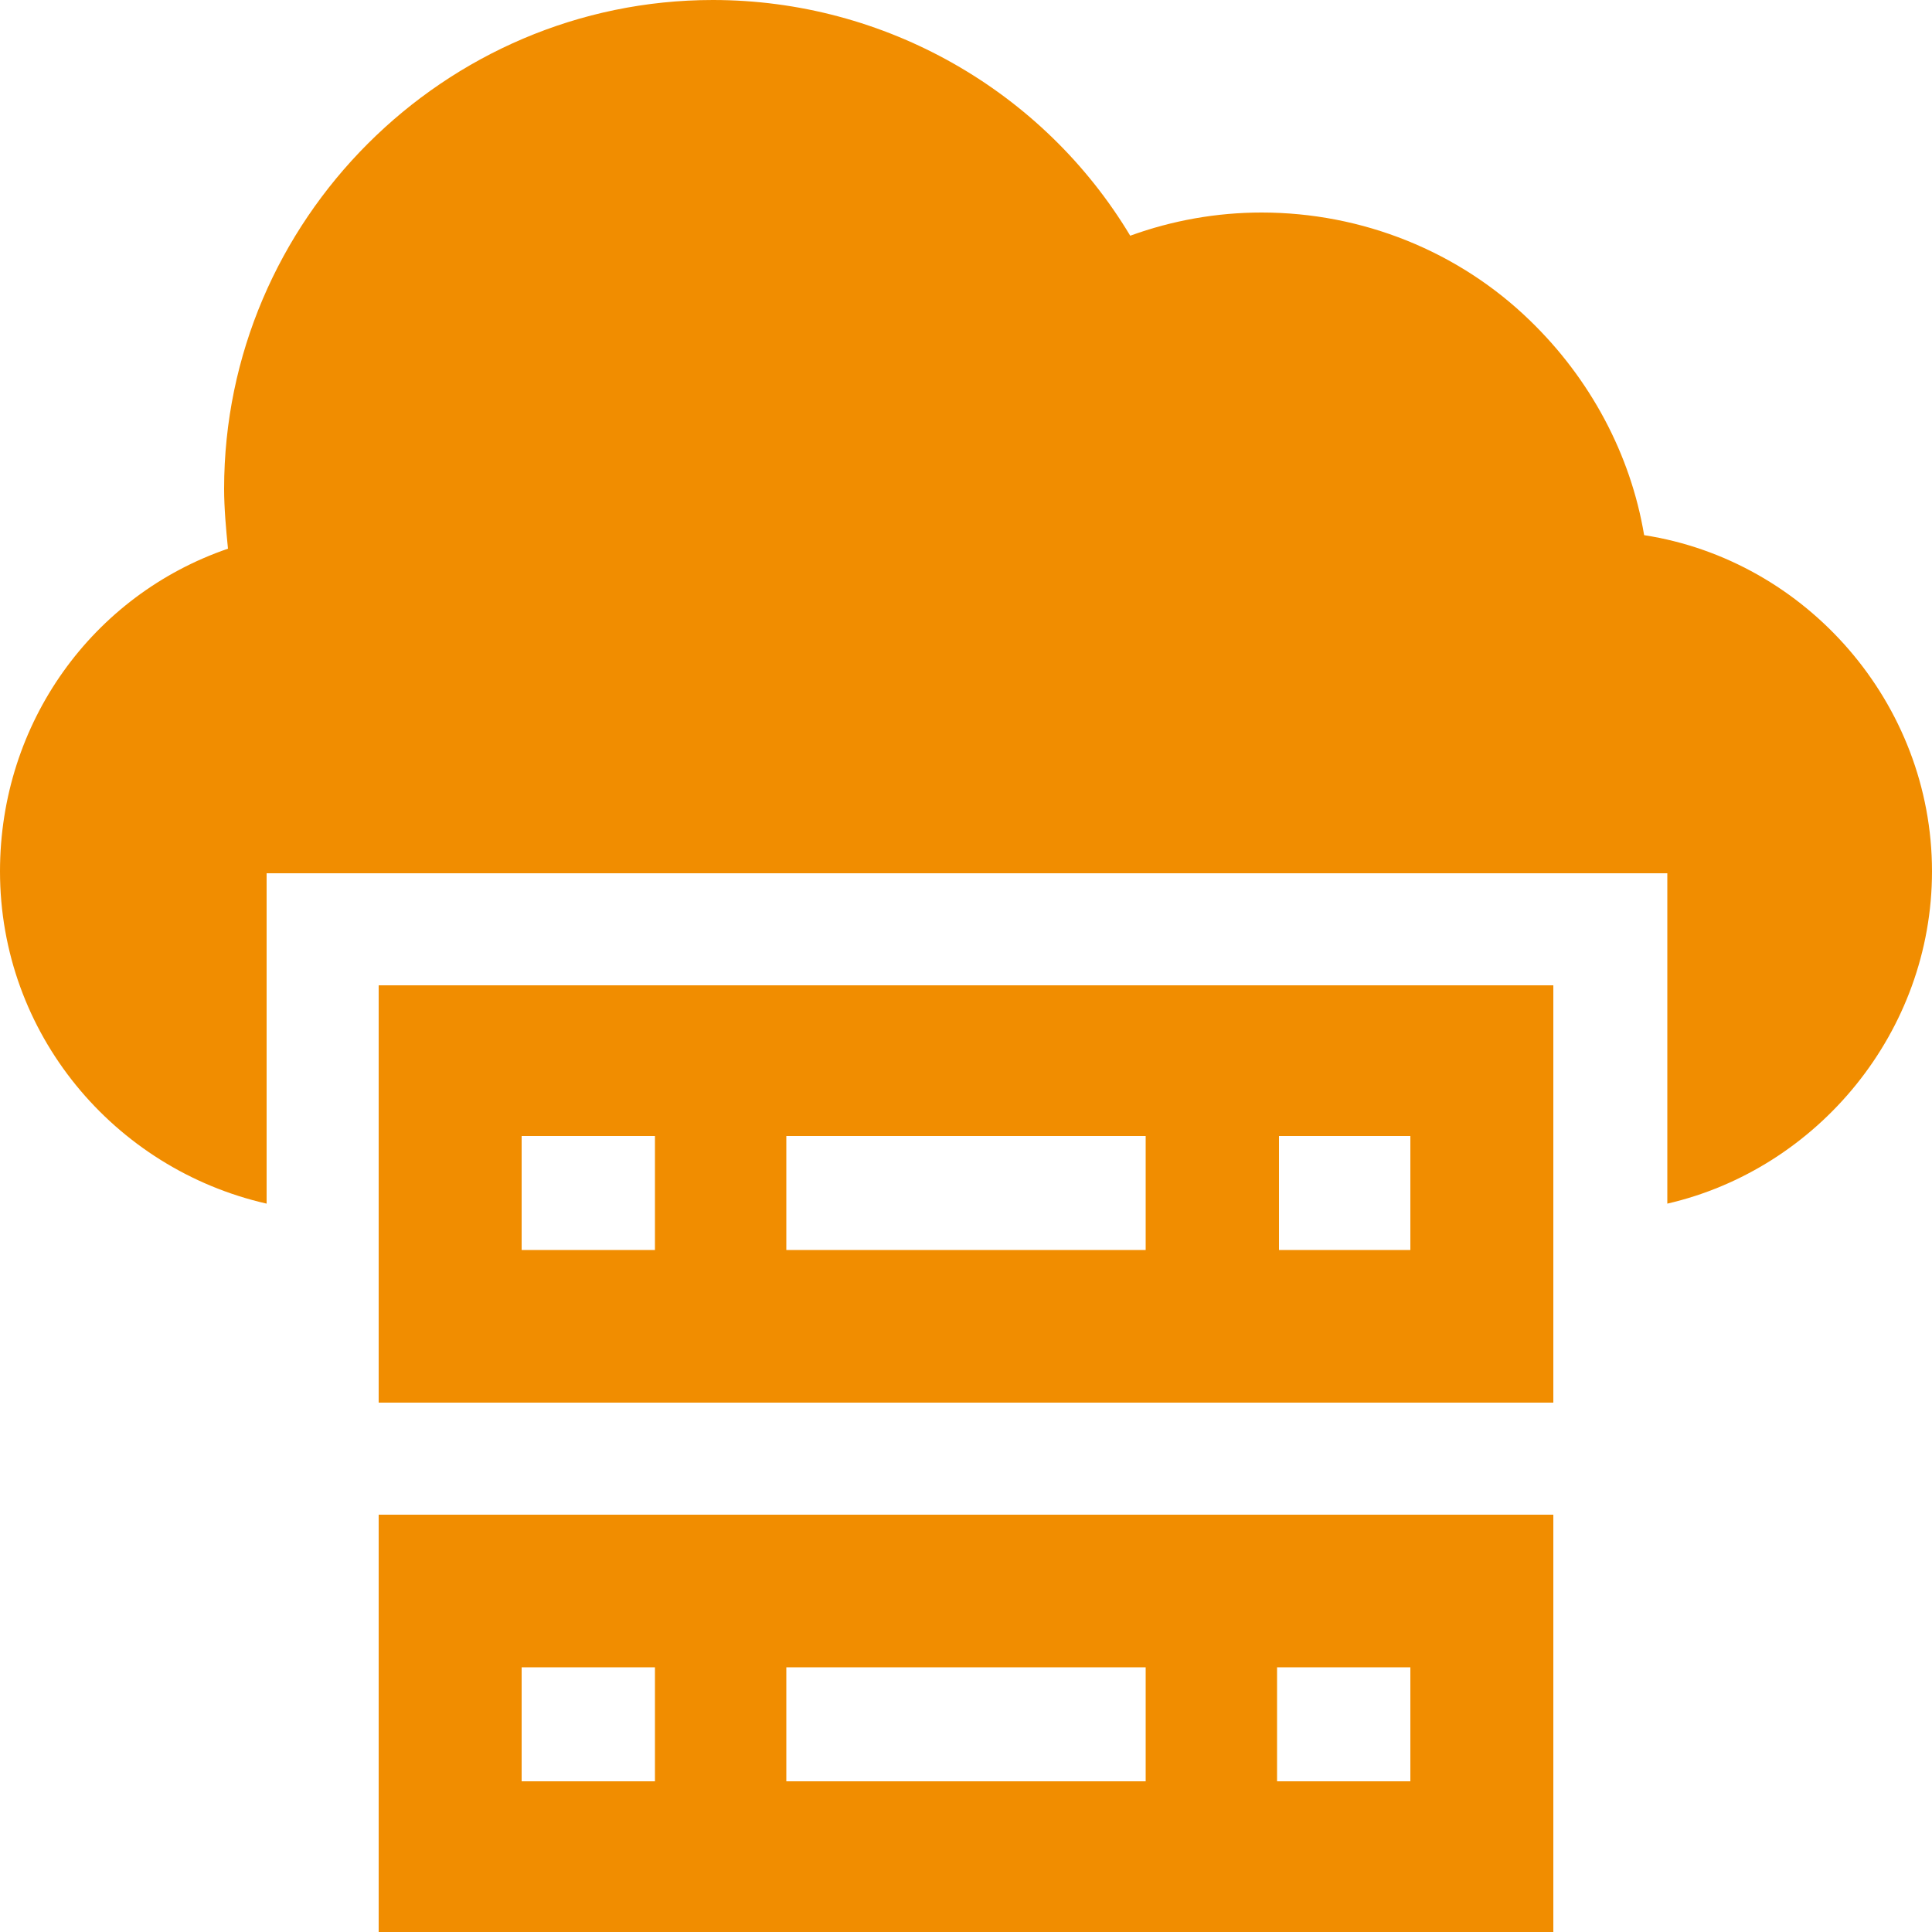
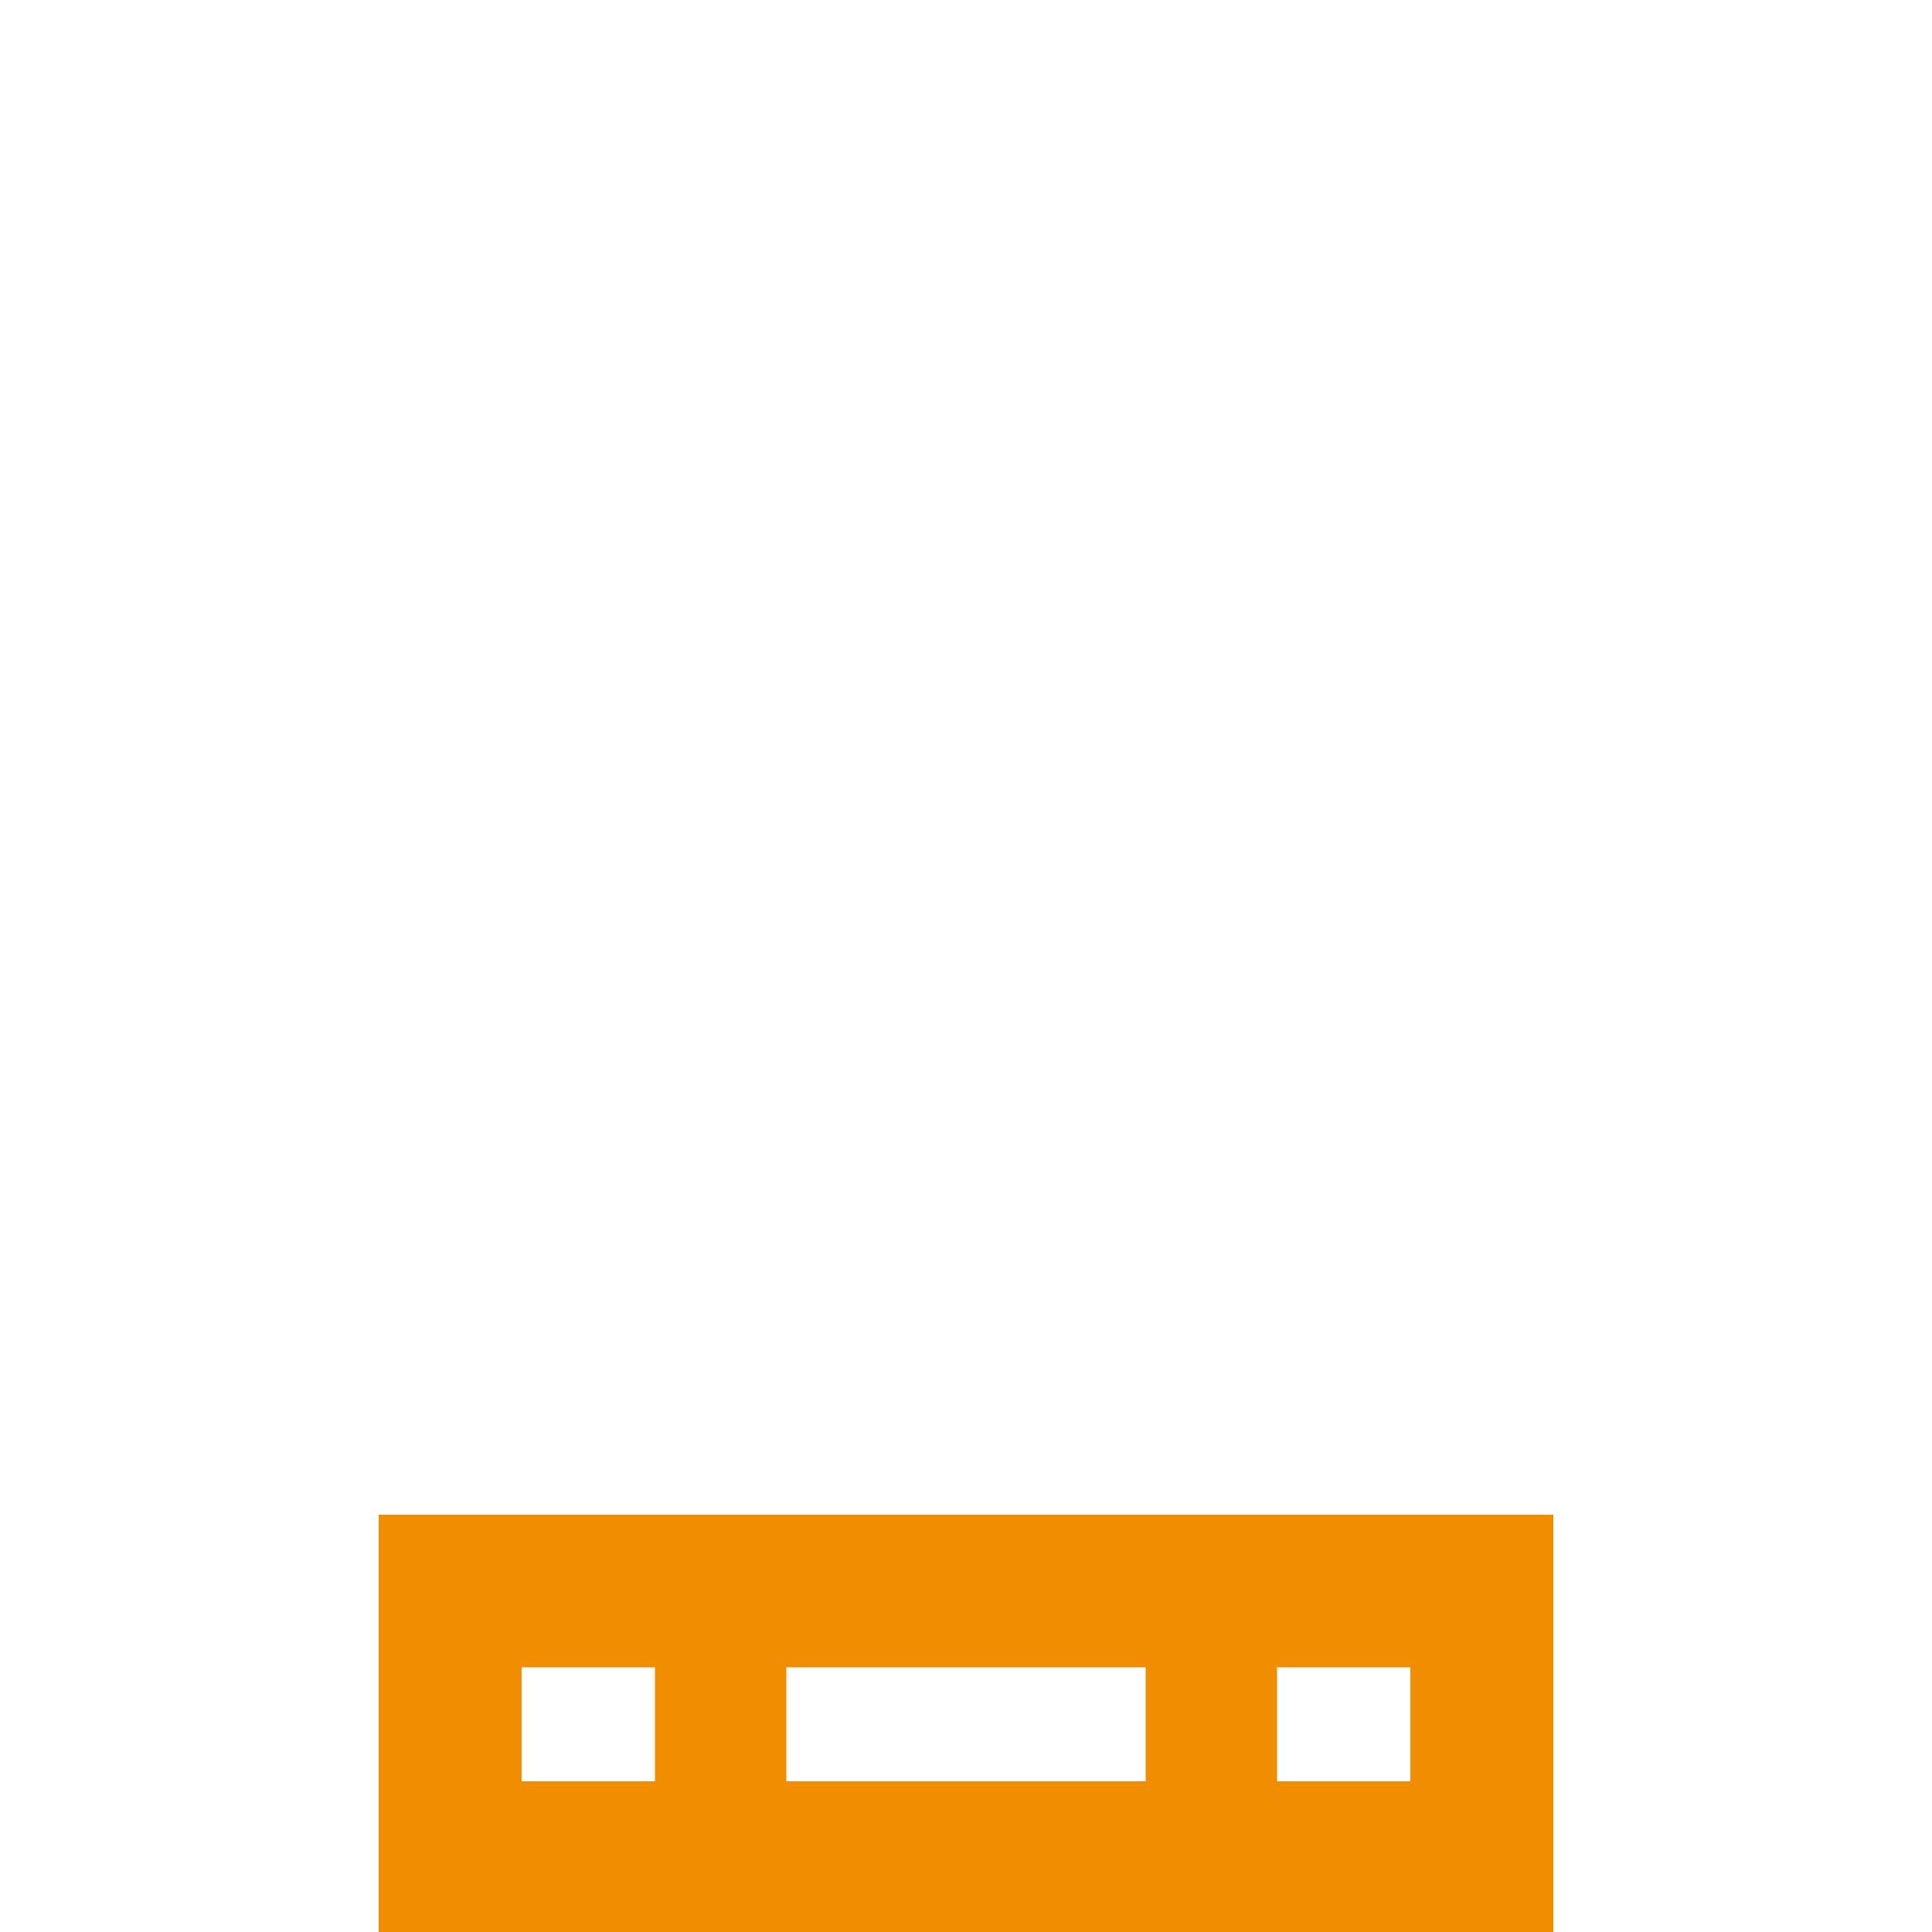
<svg xmlns="http://www.w3.org/2000/svg" version="1.1" id="Layer_1" x="0px" y="0px" viewBox="0 0 100 100" style="enable-background:new 0 0 100 100;" xml:space="preserve">
  <style type="text/css">
	.st0{fill:#F18D00;}
</style>
  <g>
-     <path class="st0" d="M100,45.1c0-8.7-6.5-16.1-14.9-17.4c-0.7-4.2-2.8-8.1-5.9-11.1C75.5,13,70.5,11,65.3,11   c-2.3,0-4.6,0.4-6.8,1.2C54,4.7,45.8,0,36.9,0C23,0,11.6,11.4,11.6,25.3c0,1,0.1,2.1,0.2,3.1C4.8,30.8,0,37.4,0,45.1   c0,8.4,5.9,15.4,13.8,17.2V45.2h72.5v17.1C94.1,60.5,100,53.4,100,45.1L100,45.1z M100,45.1" />
    <path class="st0" d="M19.6,78.4V100h60.8V78.4H19.6z M33.8,92.2H27v-5.9h6.9V92.2z M59.3,92.2H40.7v-5.9h18.6V92.2z M73,92.2h-6.9   v-5.9H73V92.2z M73,92.2" />
-     <path class="st0" d="M80.4,51H19.6v21.6h60.8V51z M27,64.7v-5.9h6.9v5.9H27z M40.7,64.7v-5.9h18.6v5.9H40.7z M66.2,64.7v-5.9H73   v5.9H66.2z M66.2,64.7" />
  </g>
</svg>